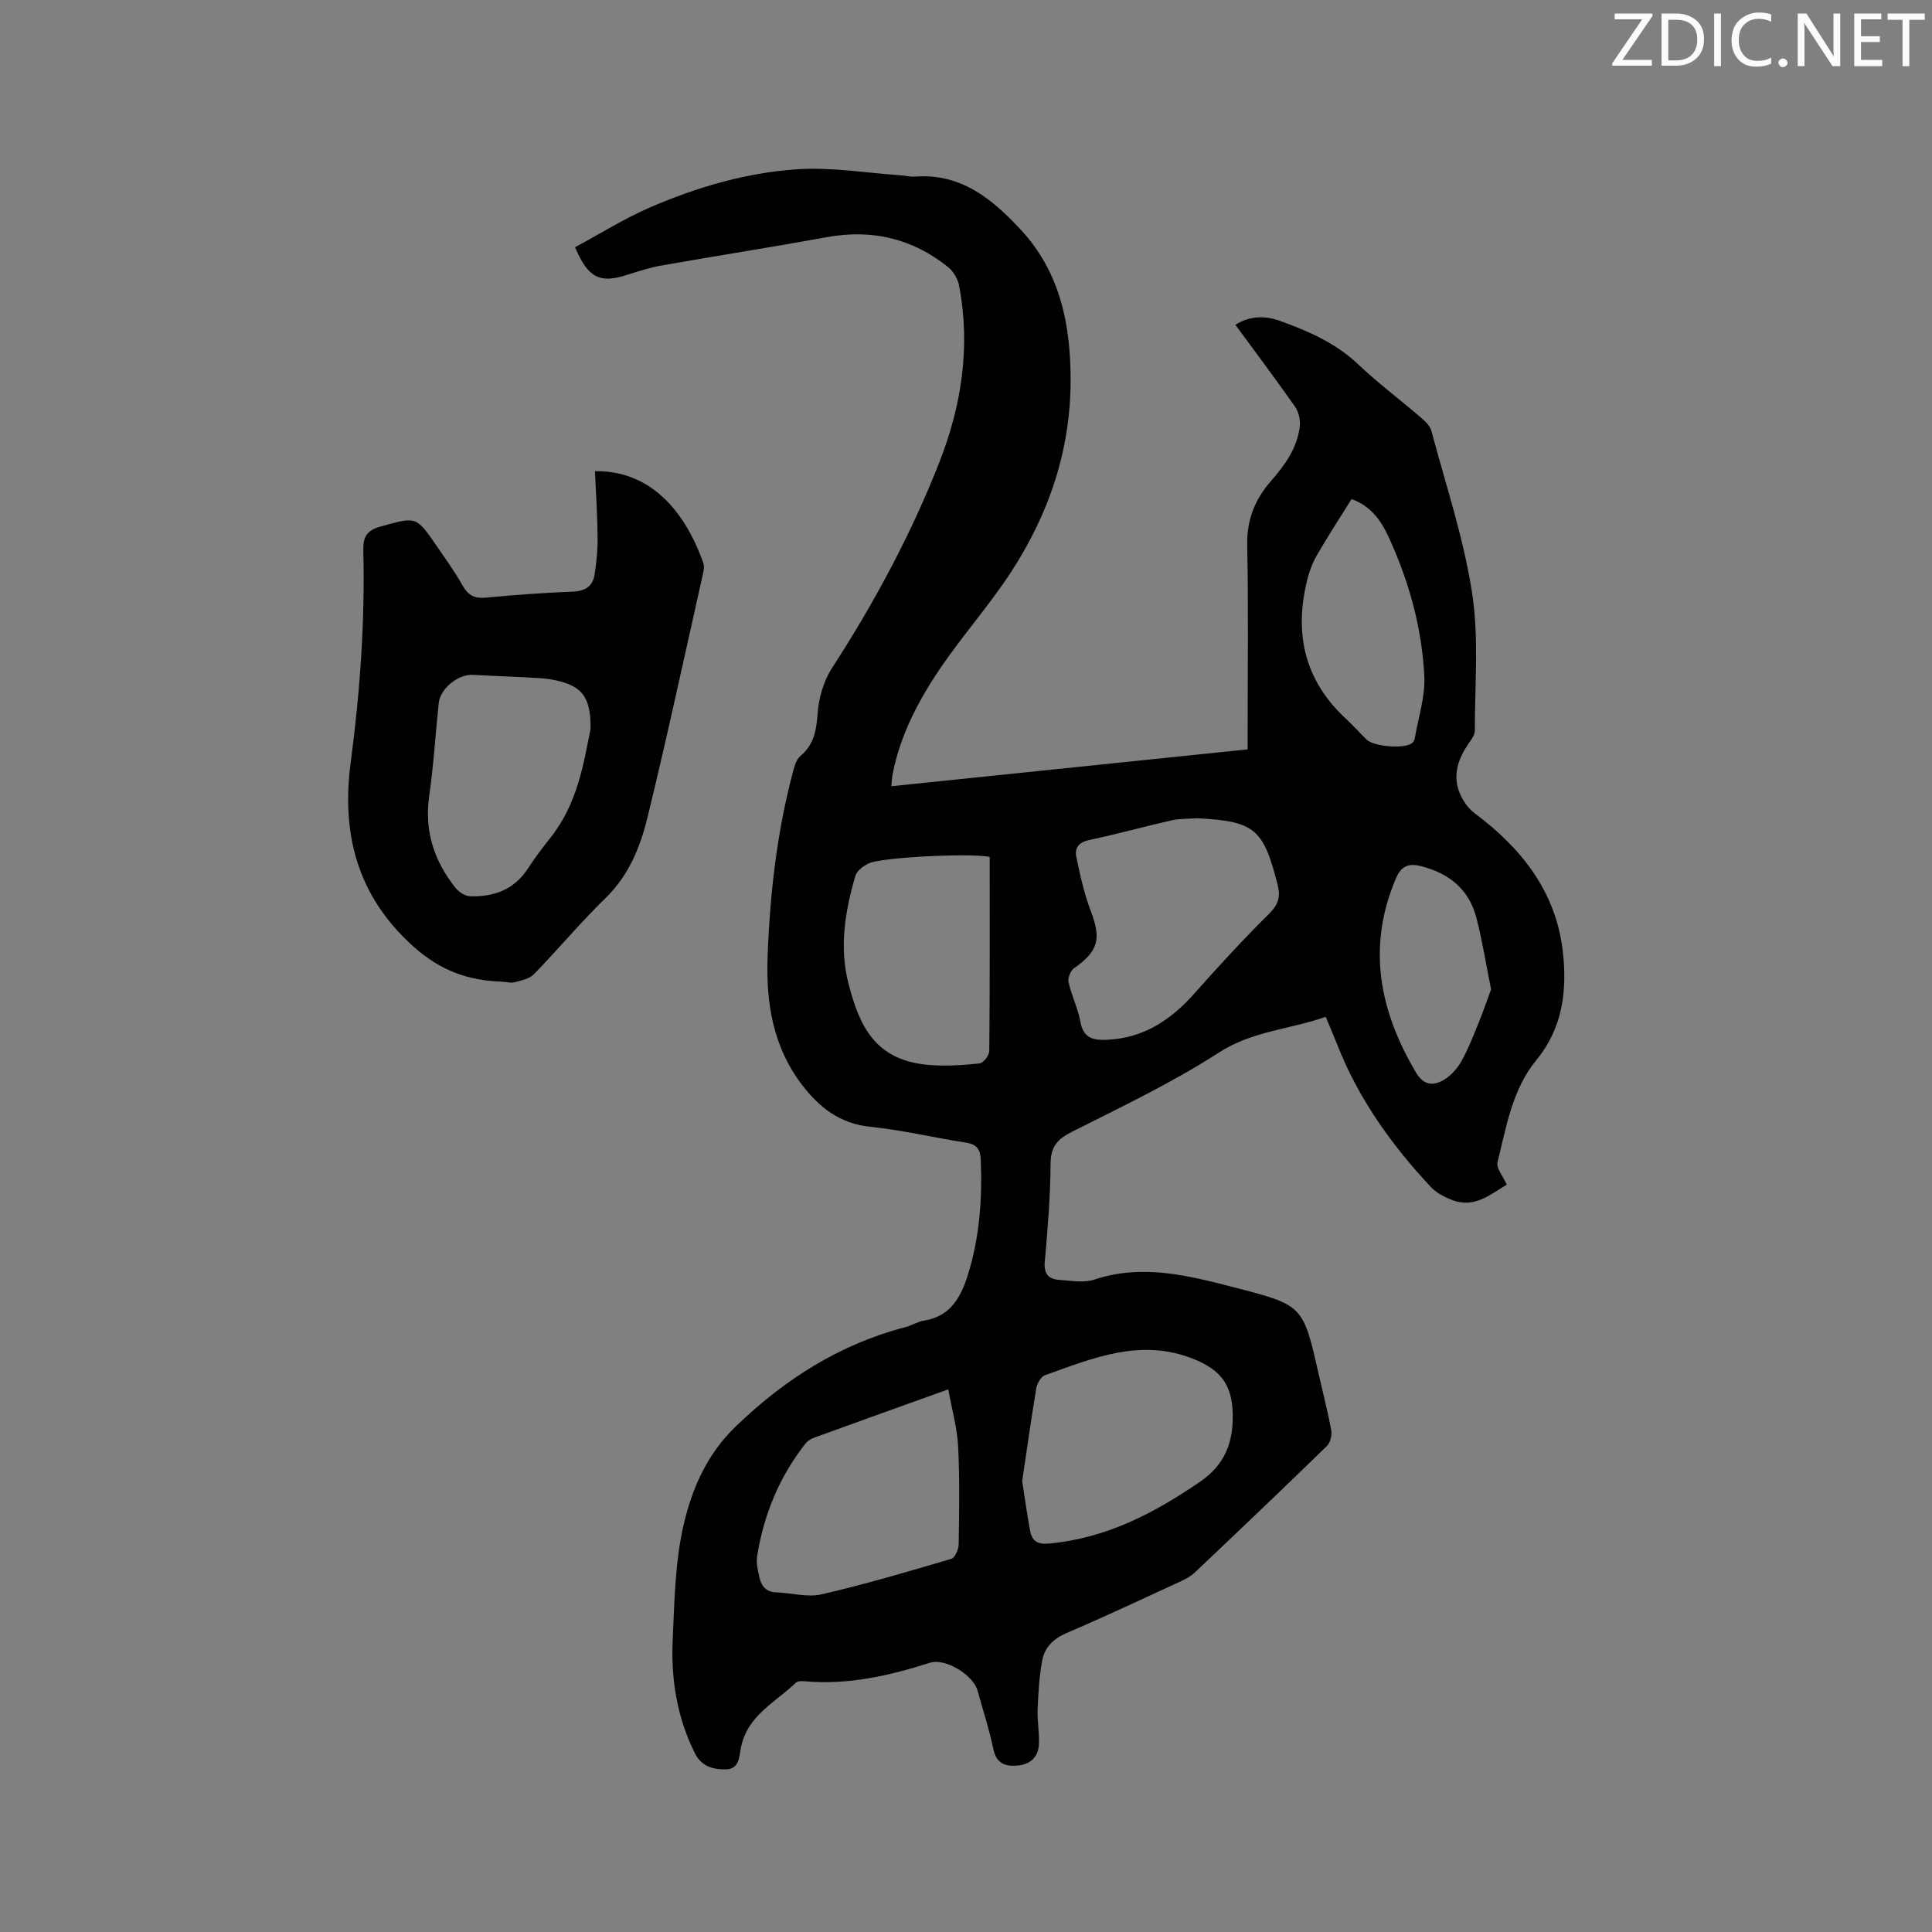
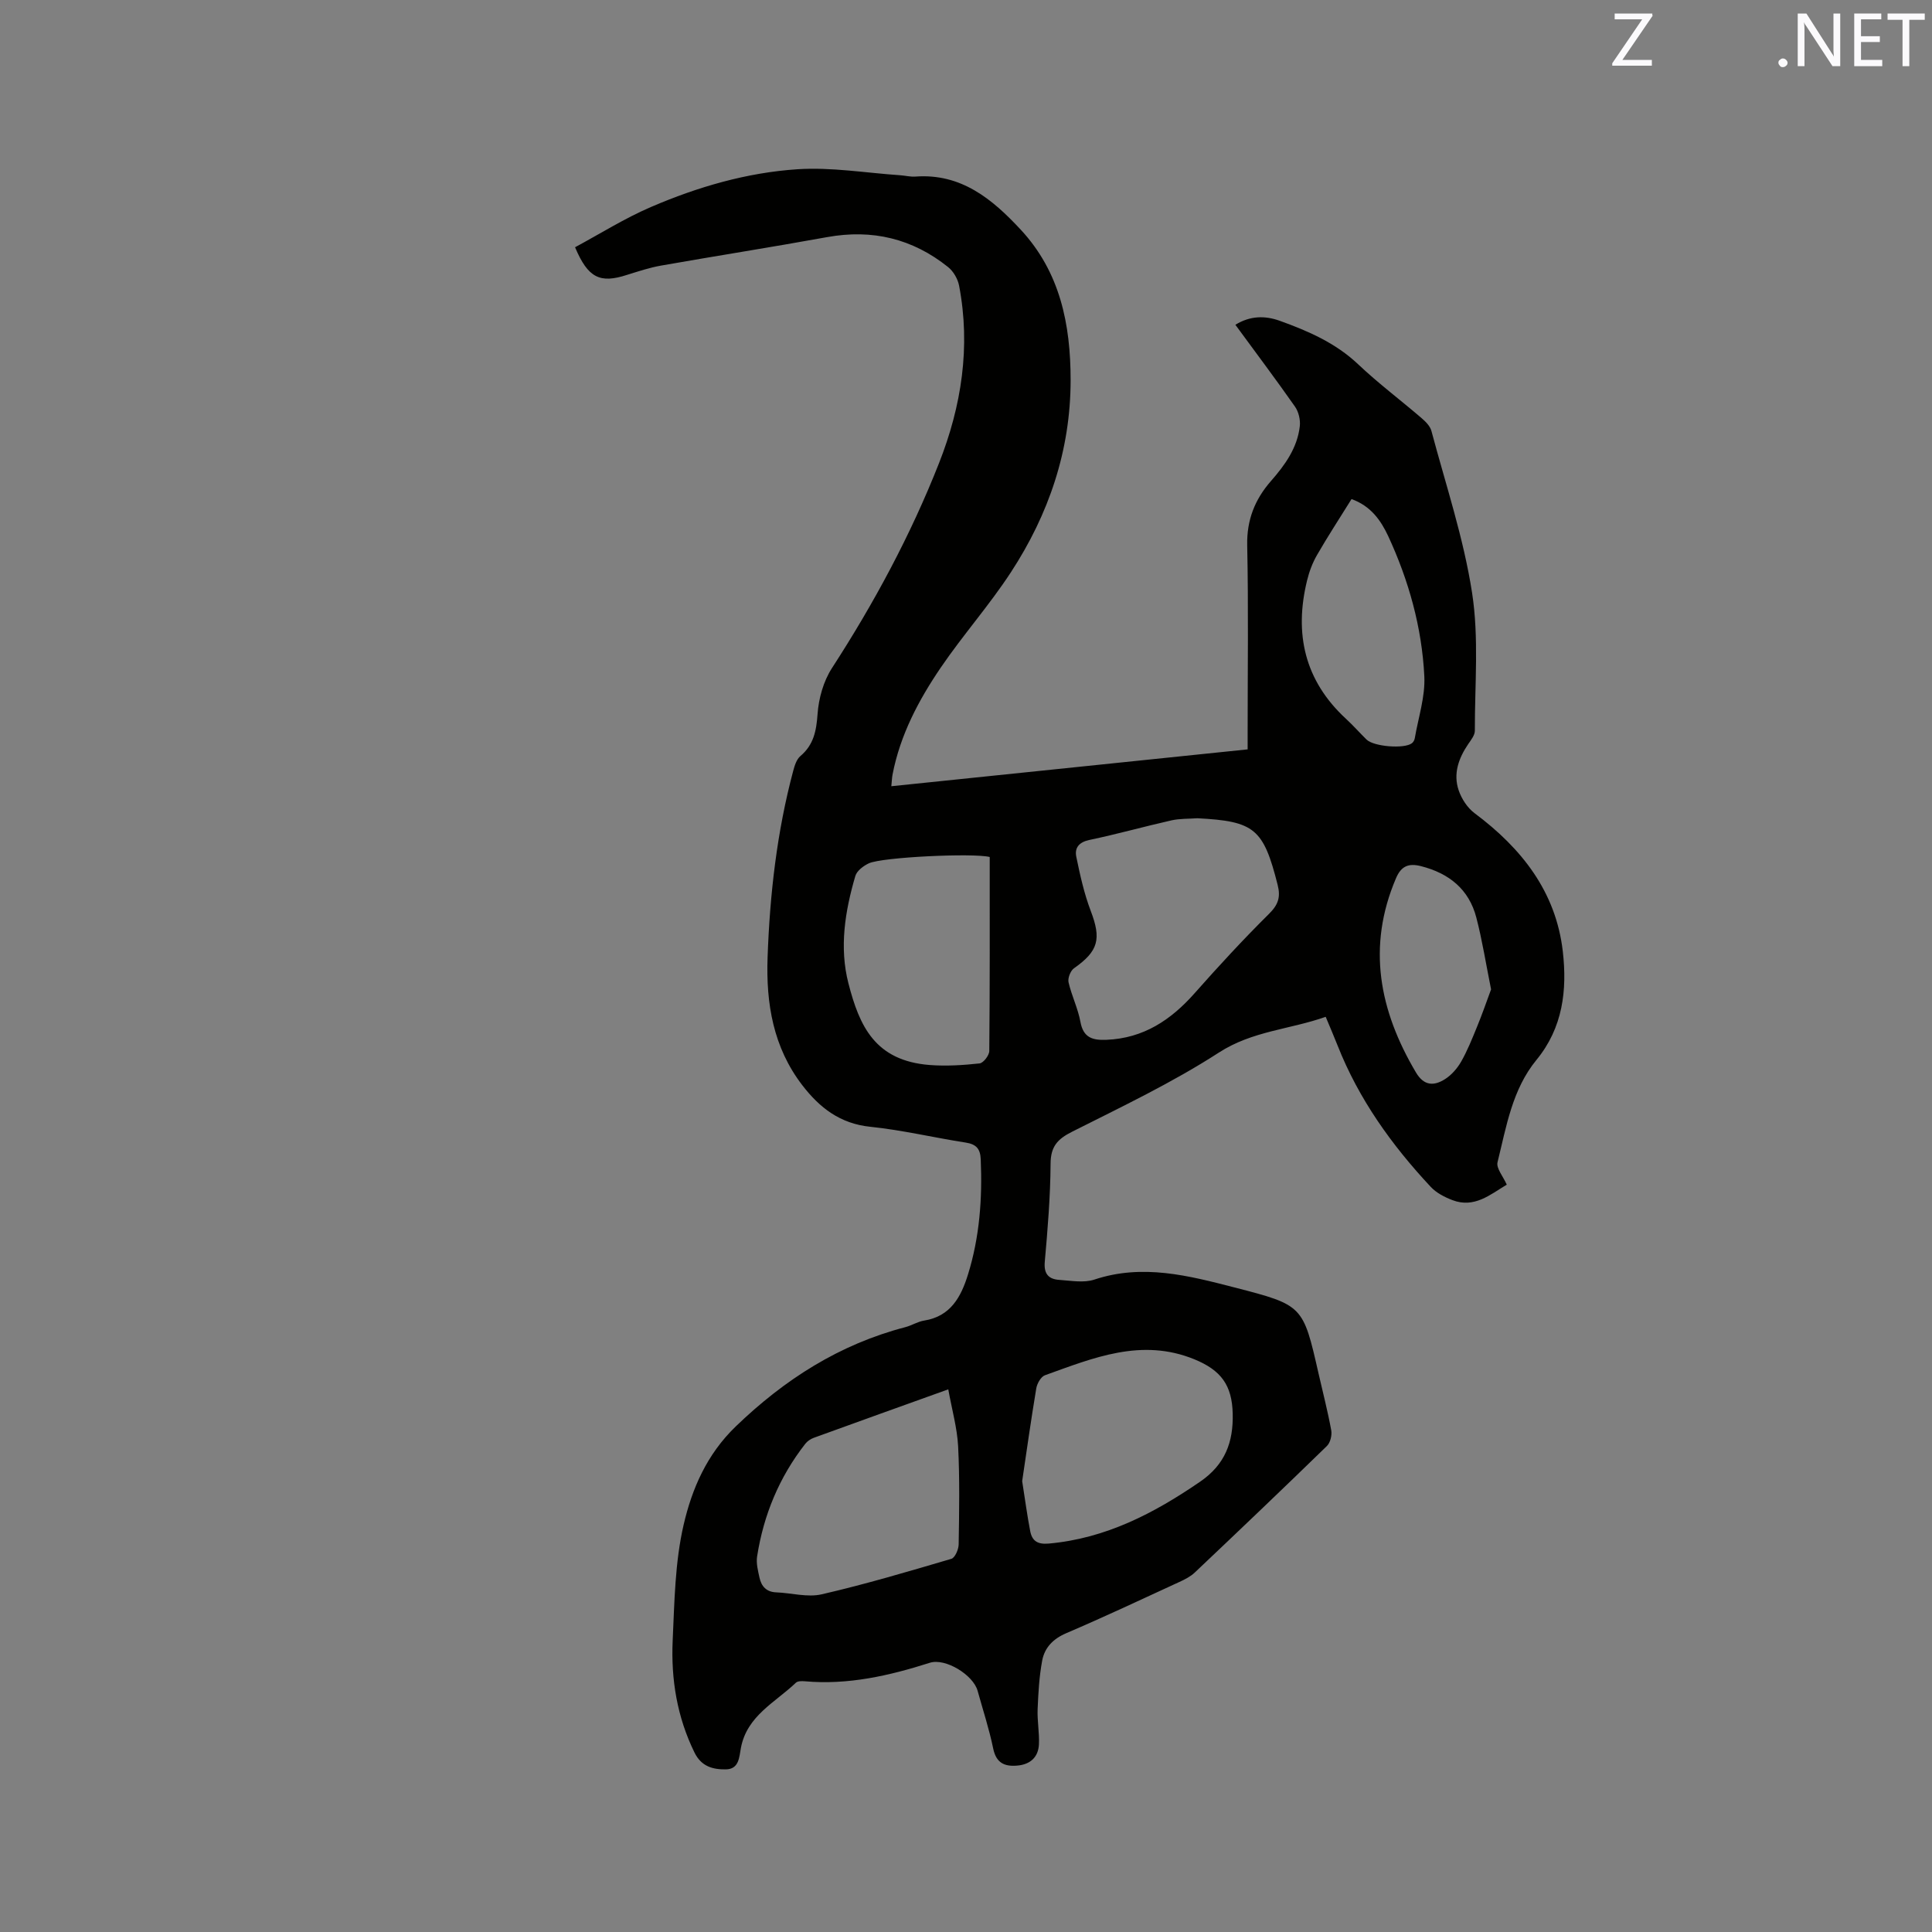
<svg xmlns="http://www.w3.org/2000/svg" enable-background="new 0 0 400 400" viewBox="0 0 400 400">
  <rect x="0" y="0" width="400" height="400" fill="#808080" stroke="none" />
  <path d="m119.06 51.19c5.17-2.78 10.26-5.99 15.73-8.34 9.67-4.16 19.84-7.12 30.33-7.81 7.02-.46 14.14.76 21.22 1.24 1.06.07 2.12.35 3.16.28 9.48-.71 15.94 4.65 21.82 10.98 8.17 8.79 10.34 19.6 10.34 31.17-.01 14.56-4.52 27.76-12.37 39.78-4.45 6.81-9.9 12.96-14.49 19.69-4.6 6.75-8.42 13.97-10 22.14-.12.61-.14 1.23-.26 2.46 24.64-2.55 49.04-5.07 73.77-7.63 0-1.48 0-2.62 0-3.76 0-12.83.18-25.67-.09-38.5-.11-5.26 1.6-9.51 4.93-13.31 2.9-3.31 5.45-6.85 5.96-11.34.15-1.3-.24-2.96-.98-4.03-3.95-5.64-8.09-11.14-12.36-16.97 3.08-1.89 6.13-1.92 9.2-.82 5.88 2.12 11.54 4.57 16.23 9.01 4.15 3.93 8.75 7.38 13.09 11.11.85.73 1.8 1.67 2.07 2.68 2.97 11.14 6.67 22.19 8.42 33.53 1.44 9.33.55 19.02.57 28.55 0 .92-.79 1.9-1.37 2.75-2 2.94-3.15 6.16-1.97 9.6.6 1.75 1.81 3.61 3.27 4.7 9.73 7.26 16.85 16.24 18.28 28.61.92 8.01.03 15.81-5.45 22.48-5.02 6.11-6.24 13.82-8.06 21.18-.31 1.26 1.17 2.96 1.91 4.65-3.43 2.05-6.71 4.94-11.26 3.2-1.62-.62-3.33-1.5-4.49-2.75-8.08-8.65-14.9-18.16-19.28-29.27-.73-1.85-1.52-3.68-2.46-5.93-7.42 2.63-15.14 2.9-22.11 7.4-9.65 6.24-20.14 11.22-30.43 16.41-3.01 1.52-4.4 3.06-4.42 6.6-.04 6.77-.6 13.56-1.2 20.31-.23 2.55.83 3.61 3.04 3.75 2.41.16 5.05.66 7.24-.07 9.96-3.31 19.49-.82 29.03 1.64 14.17 3.66 14.16 3.7 17.37 17.81.89 3.92 1.91 7.82 2.63 11.77.18 1.01-.19 2.55-.9 3.24-9.04 8.8-18.18 17.51-27.34 26.18-.89.85-2.07 1.45-3.21 1.97-7.79 3.59-15.55 7.24-23.43 10.61-2.72 1.17-4.47 2.99-4.97 5.68-.61 3.29-.8 6.67-.94 10.03-.1 2.42.38 4.87.27 7.29-.13 2.71-1.83 4.19-4.53 4.41-2.63.22-4.33-.57-4.94-3.54-.83-4.04-2.13-7.98-3.23-11.96-.91-3.27-6.65-6.82-9.89-5.79-8.44 2.69-16.95 4.63-25.89 3.83-.61-.05-1.46-.06-1.83.29-4.27 4.09-10.13 6.83-11.39 13.49-.36 1.88-.35 4.42-3.12 4.46-2.67.03-5.06-.56-6.5-3.5-3.6-7.35-4.87-15.14-4.51-23.15.37-8.03.47-16.24 2.27-24 1.73-7.46 4.79-14.57 10.79-20.35 10.14-9.77 21.48-17 35.12-20.56 1.33-.35 2.55-1.15 3.89-1.36 5.48-.87 7.63-4.91 9.06-9.5 2.42-7.78 3-15.78 2.65-23.89-.09-2.17-.92-3.12-3.1-3.46-6.59-1.02-13.12-2.59-19.74-3.27-6.28-.64-10.52-3.94-14.12-8.63-6.01-7.83-7.51-16.9-7.17-26.43.46-13.06 1.93-25.99 5.31-38.65.29-1.08.69-2.37 1.48-3.04 2.77-2.35 3.31-5.24 3.56-8.73.23-3.23 1.22-6.76 2.96-9.46 8.73-13.47 16.3-27.53 22.18-42.45 4.66-11.83 6.58-24.1 4.16-36.76-.27-1.39-1.17-2.96-2.27-3.84-7.36-5.9-15.7-7.9-25.04-6.21-11.45 2.08-22.95 3.88-34.41 5.9-2.38.42-4.71 1.2-7.03 1.92-5.58 1.82-8.07.67-10.76-5.72zm128.83 118.22c-1.79.13-3.63.05-5.36.44-5.67 1.28-11.28 2.86-16.97 4.05-2.16.45-3.1 1.63-2.73 3.46.78 3.79 1.62 7.62 2.99 11.22 2.23 5.83 1.61 8.33-3.46 11.89-.73.51-1.32 2.04-1.13 2.9.63 2.77 1.95 5.4 2.46 8.19.6 3.32 2.55 3.84 5.4 3.72 7.65-.31 13.32-4.09 18.23-9.63 4.98-5.63 10.08-11.16 15.41-16.44 1.92-1.9 2.44-3.46 1.79-6.02-2.94-11.61-4.75-13.17-16.63-13.78zm-36.26 137.24c.61 3.88 1.04 7.13 1.66 10.34.39 2.02 1.49 2.8 3.84 2.59 11.8-1.06 21.76-6.24 31.34-12.81 5.2-3.57 6.88-8.21 6.75-14.04-.13-5.95-2.41-9.04-7.96-11.31-10.92-4.46-20.89-.29-30.91 3.31-.84.3-1.63 1.71-1.8 2.71-1.1 6.57-2.02 13.16-2.92 19.21zm-15.3-19c-9.96 3.58-18.91 6.78-27.84 10.03-.66.24-1.34.7-1.76 1.24-5.39 6.89-8.64 14.73-9.98 23.33-.22 1.4.18 2.94.49 4.37.39 1.8 1.42 2.98 3.46 3.06 3.16.12 6.49 1.09 9.45.4 9.02-2.08 17.92-4.72 26.81-7.34.76-.22 1.5-1.94 1.52-2.97.11-6.77.23-13.56-.11-20.32-.2-3.81-1.28-7.58-2.04-11.8zm8.58-110.22c-3.49-.86-22.26.03-25.02 1.31-1.12.52-2.49 1.55-2.8 2.62-2.14 7.28-3.35 14.8-1.43 22.24 2.27 8.81 5.48 16.02 16.84 16.9 3.41.26 6.89.04 10.3-.33.79-.08 2.01-1.66 2.02-2.57.13-13.34.09-26.68.09-40.17zm74.91-74.1c-2.51 4.03-4.94 7.75-7.15 11.59-.93 1.61-1.61 3.43-2.05 5.24-2.71 11.05-.52 20.76 8.06 28.67 1.48 1.36 2.81 2.88 4.25 4.29 1.48 1.46 7.82 1.98 9.4.75.3-.23.53-.67.59-1.05.73-4.27 2.18-8.58 1.97-12.81-.5-10.11-3.22-19.82-7.48-29.02-1.52-3.25-3.61-6.24-7.59-7.66zm28.89 101.51c-1.08-5.38-1.83-10.18-3.05-14.86-1.52-5.86-5.64-9.17-11.45-10.65-2.59-.66-4.11-.02-5.18 2.49-6.06 14.19-3.46 27.41 4.12 40.21 1.68 2.84 3.76 2.83 6.03 1.39 1.34-.85 2.53-2.22 3.33-3.61 1.3-2.28 2.28-4.75 3.28-7.19 1.09-2.65 2.02-5.34 2.92-7.78z" fill="#010100" />
-   <path d="m123.17 97.55c13.32-.19 19.69 11.09 22.46 19.08.28.81-.03 1.89-.23 2.8-3.74 16.63-7.31 33.3-11.36 49.86-1.5 6.12-3.87 11.99-8.68 16.66-5.16 5.02-9.79 10.58-14.82 15.75-.94.96-2.62 1.29-4.02 1.67-.77.21-1.68-.09-2.53-.12-7-.23-12.74-2.22-18.38-7.27-11.8-10.56-14.93-23.57-13-38.13 1.92-14.56 2.97-29.1 2.61-43.74-.07-2.86.58-4.27 3.59-5.1 7.34-2.03 7.3-2.24 11.58 4 1.86 2.71 3.79 5.38 5.4 8.24 1.15 2.05 2.5 2.7 4.82 2.48 6.01-.57 12.04-1 18.07-1.25 2.54-.11 4.05-1.15 4.42-3.53.39-2.49.66-5.02.63-7.53-.03-4.54-.34-9.07-.56-13.87zm-.91 53.4c.11-6.2-1.55-8.55-6.06-9.82-1.51-.43-3.11-.65-4.69-.74-4.54-.28-9.09-.42-13.64-.67-2.99-.17-6.72 2.82-7.04 5.84-.67 6.43-1.06 12.89-1.97 19.28-1.03 7.22 1.02 13.4 5.41 18.94.69.87 1.98 1.74 3.03 1.78 4.92.16 9.14-1.34 11.99-5.73 1.44-2.22 3.04-4.34 4.69-6.41 5.6-7.02 6.89-15.51 8.28-22.47z" fill="#010100" />
  <g fill="#fbfafc">
    <path d="m342.2 3.2-6.3 9.2h6.1v1.2h-8.2v-.5l6.2-9.1h-5.7v-1.2h7.8v.4z" />
-     <path d="m344 13.7v-10.9h3.1c1.6 0 3 .5 4.1 1.4 1.1 1 1.6 2.2 1.6 3.9s-.5 3-1.6 4-2.5 1.5-4.2 1.5h-3zm1.4-9.6v8.4h1.6c1.4 0 2.5-.4 3.2-1.1.8-.8 1.2-1.8 1.2-3.2s-.4-2.4-1.2-3.1-1.8-1-3.1-1z" />
-     <path d="m356.3 2.8v10.9h-1.4v-10.9z" />
-     <path d="m366.6 13.2c-.8.4-1.8.6-3 .6-1.6 0-2.8-.5-3.7-1.5s-1.4-2.3-1.4-3.9c0-1.7.5-3.2 1.6-4.2s2.4-1.6 4-1.6c1 0 1.9.1 2.6.4v1.5c-.8-.4-1.6-.6-2.6-.6-1.2 0-2.2.4-3 1.2s-1.1 1.9-1.1 3.3c0 1.3.4 2.3 1.1 3.1s1.6 1.1 2.8 1.1c1.1 0 2-.2 2.8-.7v1.3z" />
    <path d="m368.2 13c0-.3.1-.5.3-.6.2-.2.4-.3.6-.3.3 0 .5.1.7.3s.3.4.3.6-.1.5-.3.6c-.2.2-.4.3-.7.3s-.5-.1-.6-.3c-.2-.2-.3-.4-.3-.6z" />
    <path d="m381.1 13.7h-1.7l-5.5-8.4c-.2-.2-.3-.5-.4-.7 0 .2.1.8.1 1.5v7.6h-1.4v-10.9h1.8l5.3 8.3c.3.4.4.6.4.8 0-.3-.1-.8-.1-1.6v-7.5h1.4v10.9z" />
    <path d="m389.7 13.7h-5.8v-10.9h5.6v1.2h-4.2v3.5h3.9v1.2h-3.9v3.7h4.4z" />
    <path d="m398.4 4.1h-3.1v9.6h-1.4v-9.6h-3.1v-1.3h7.7v1.3z" />
  </g>
</svg>